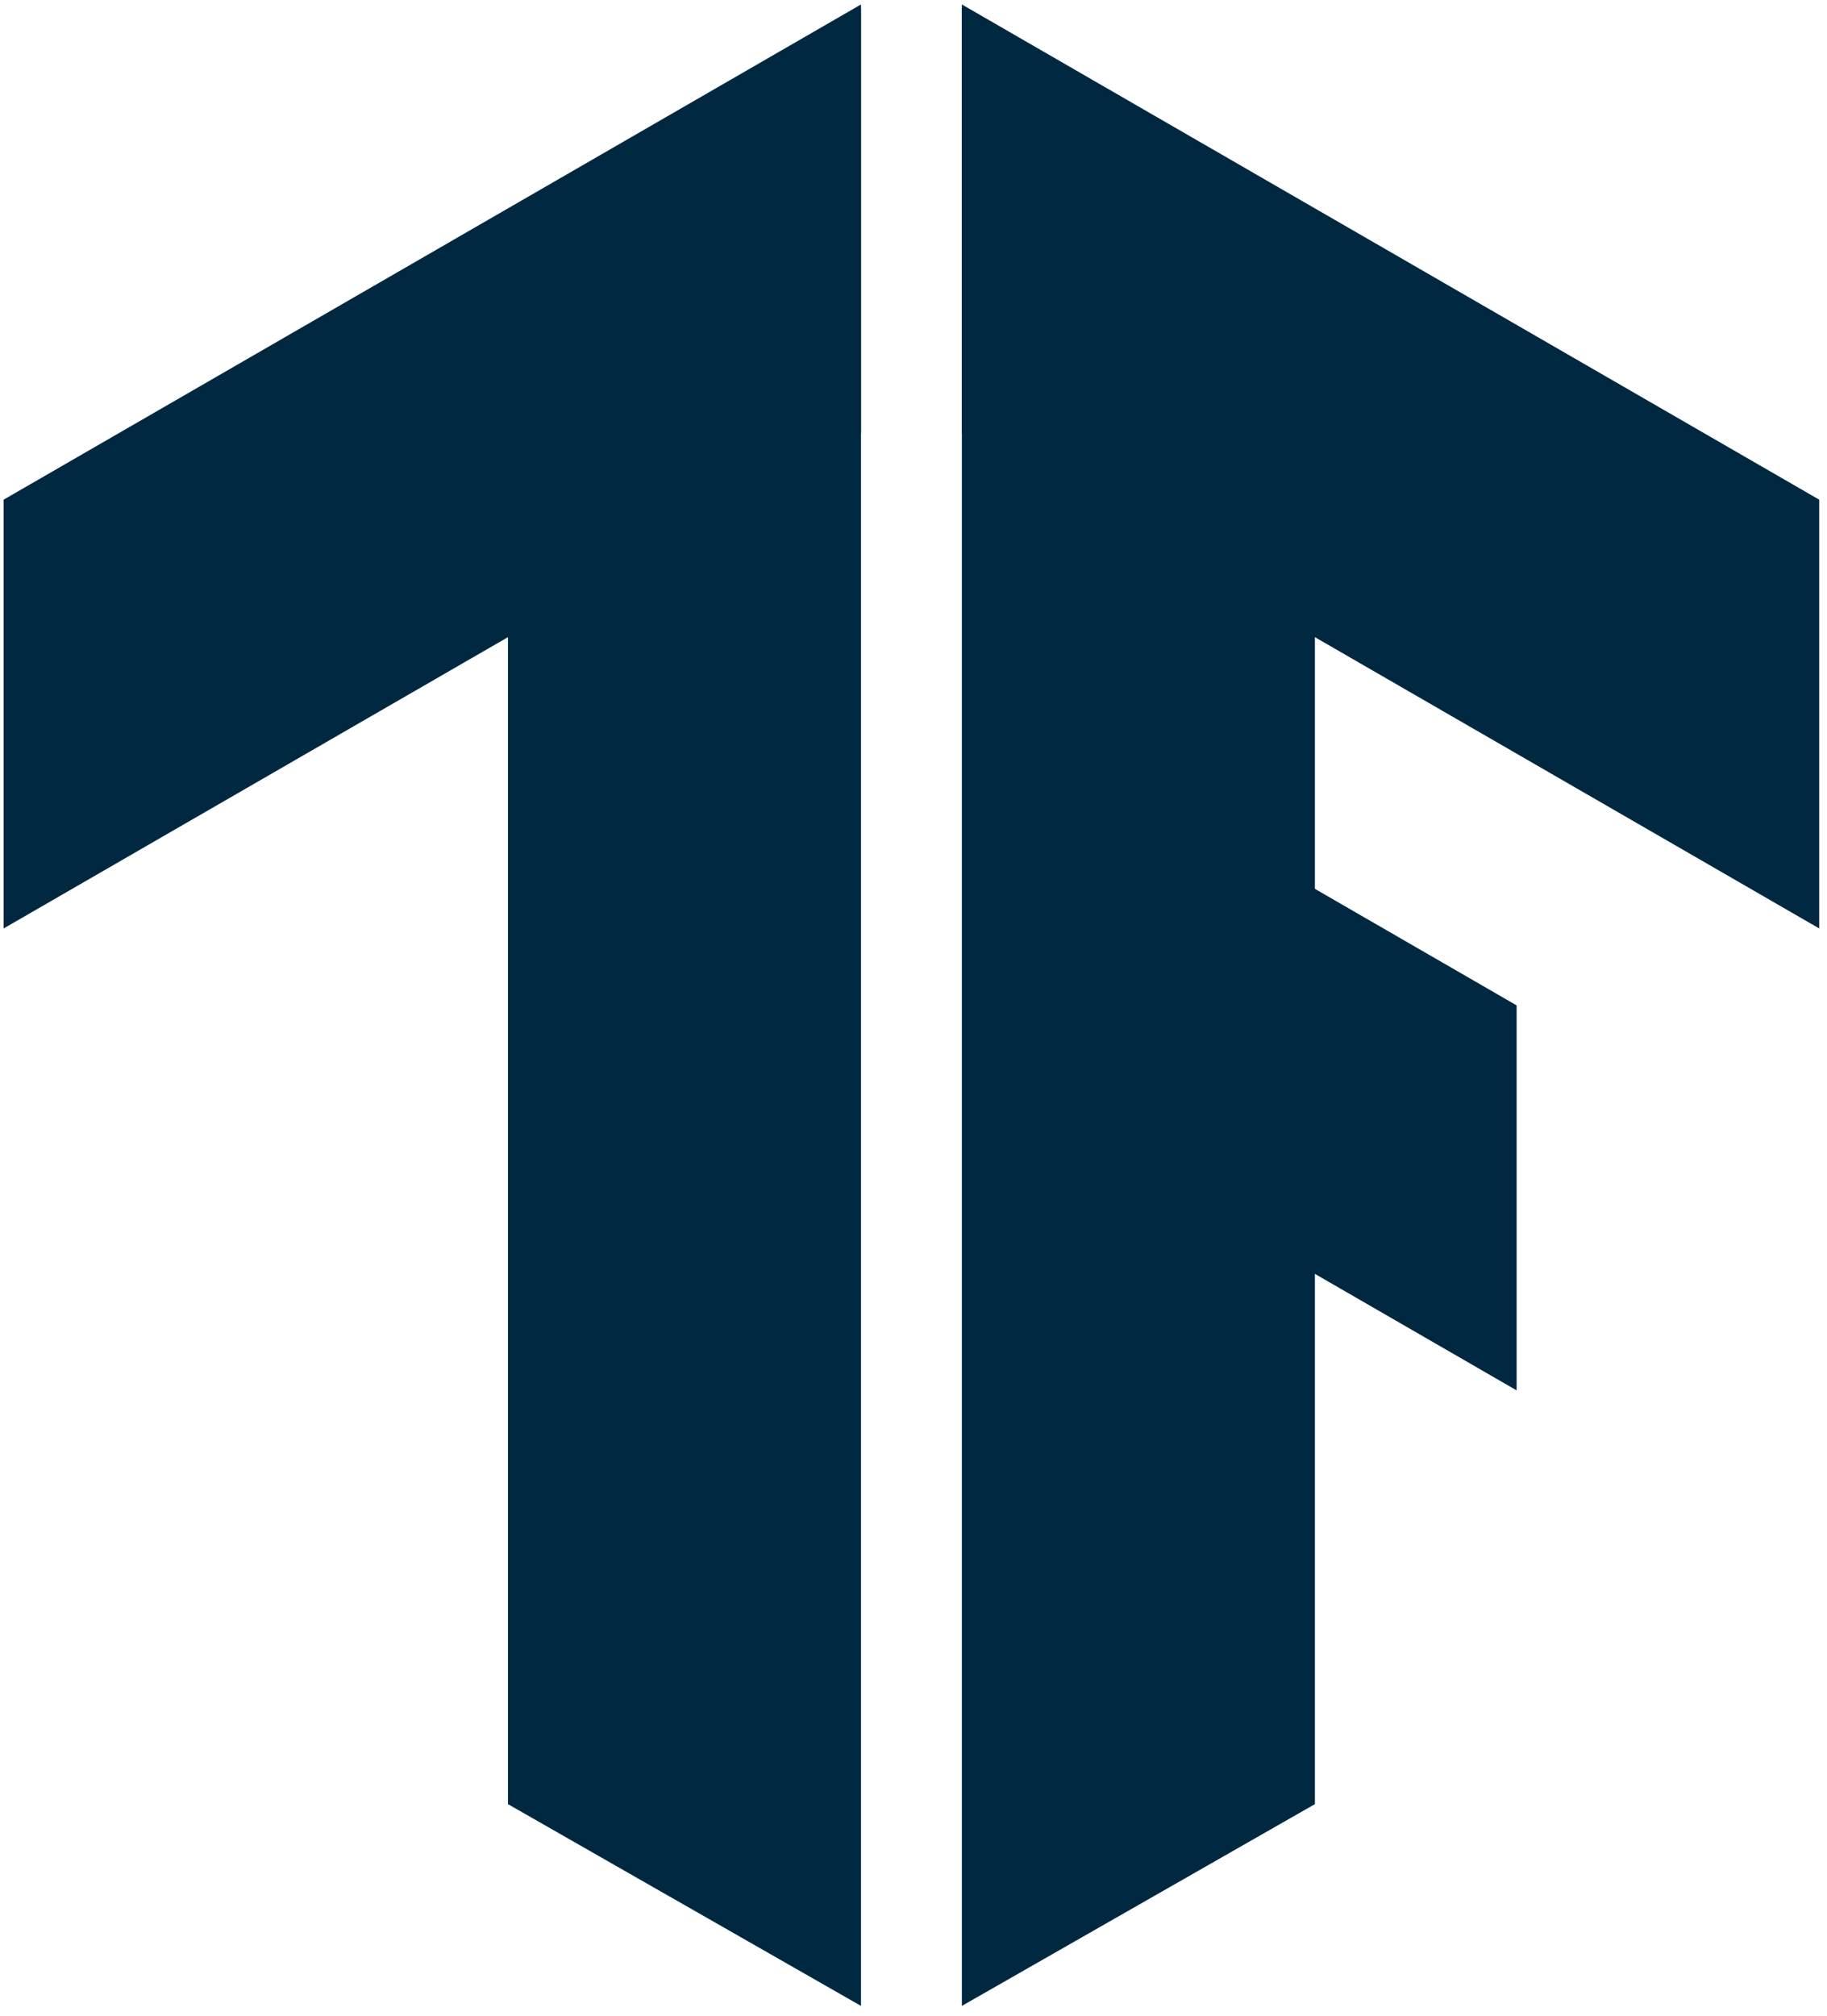
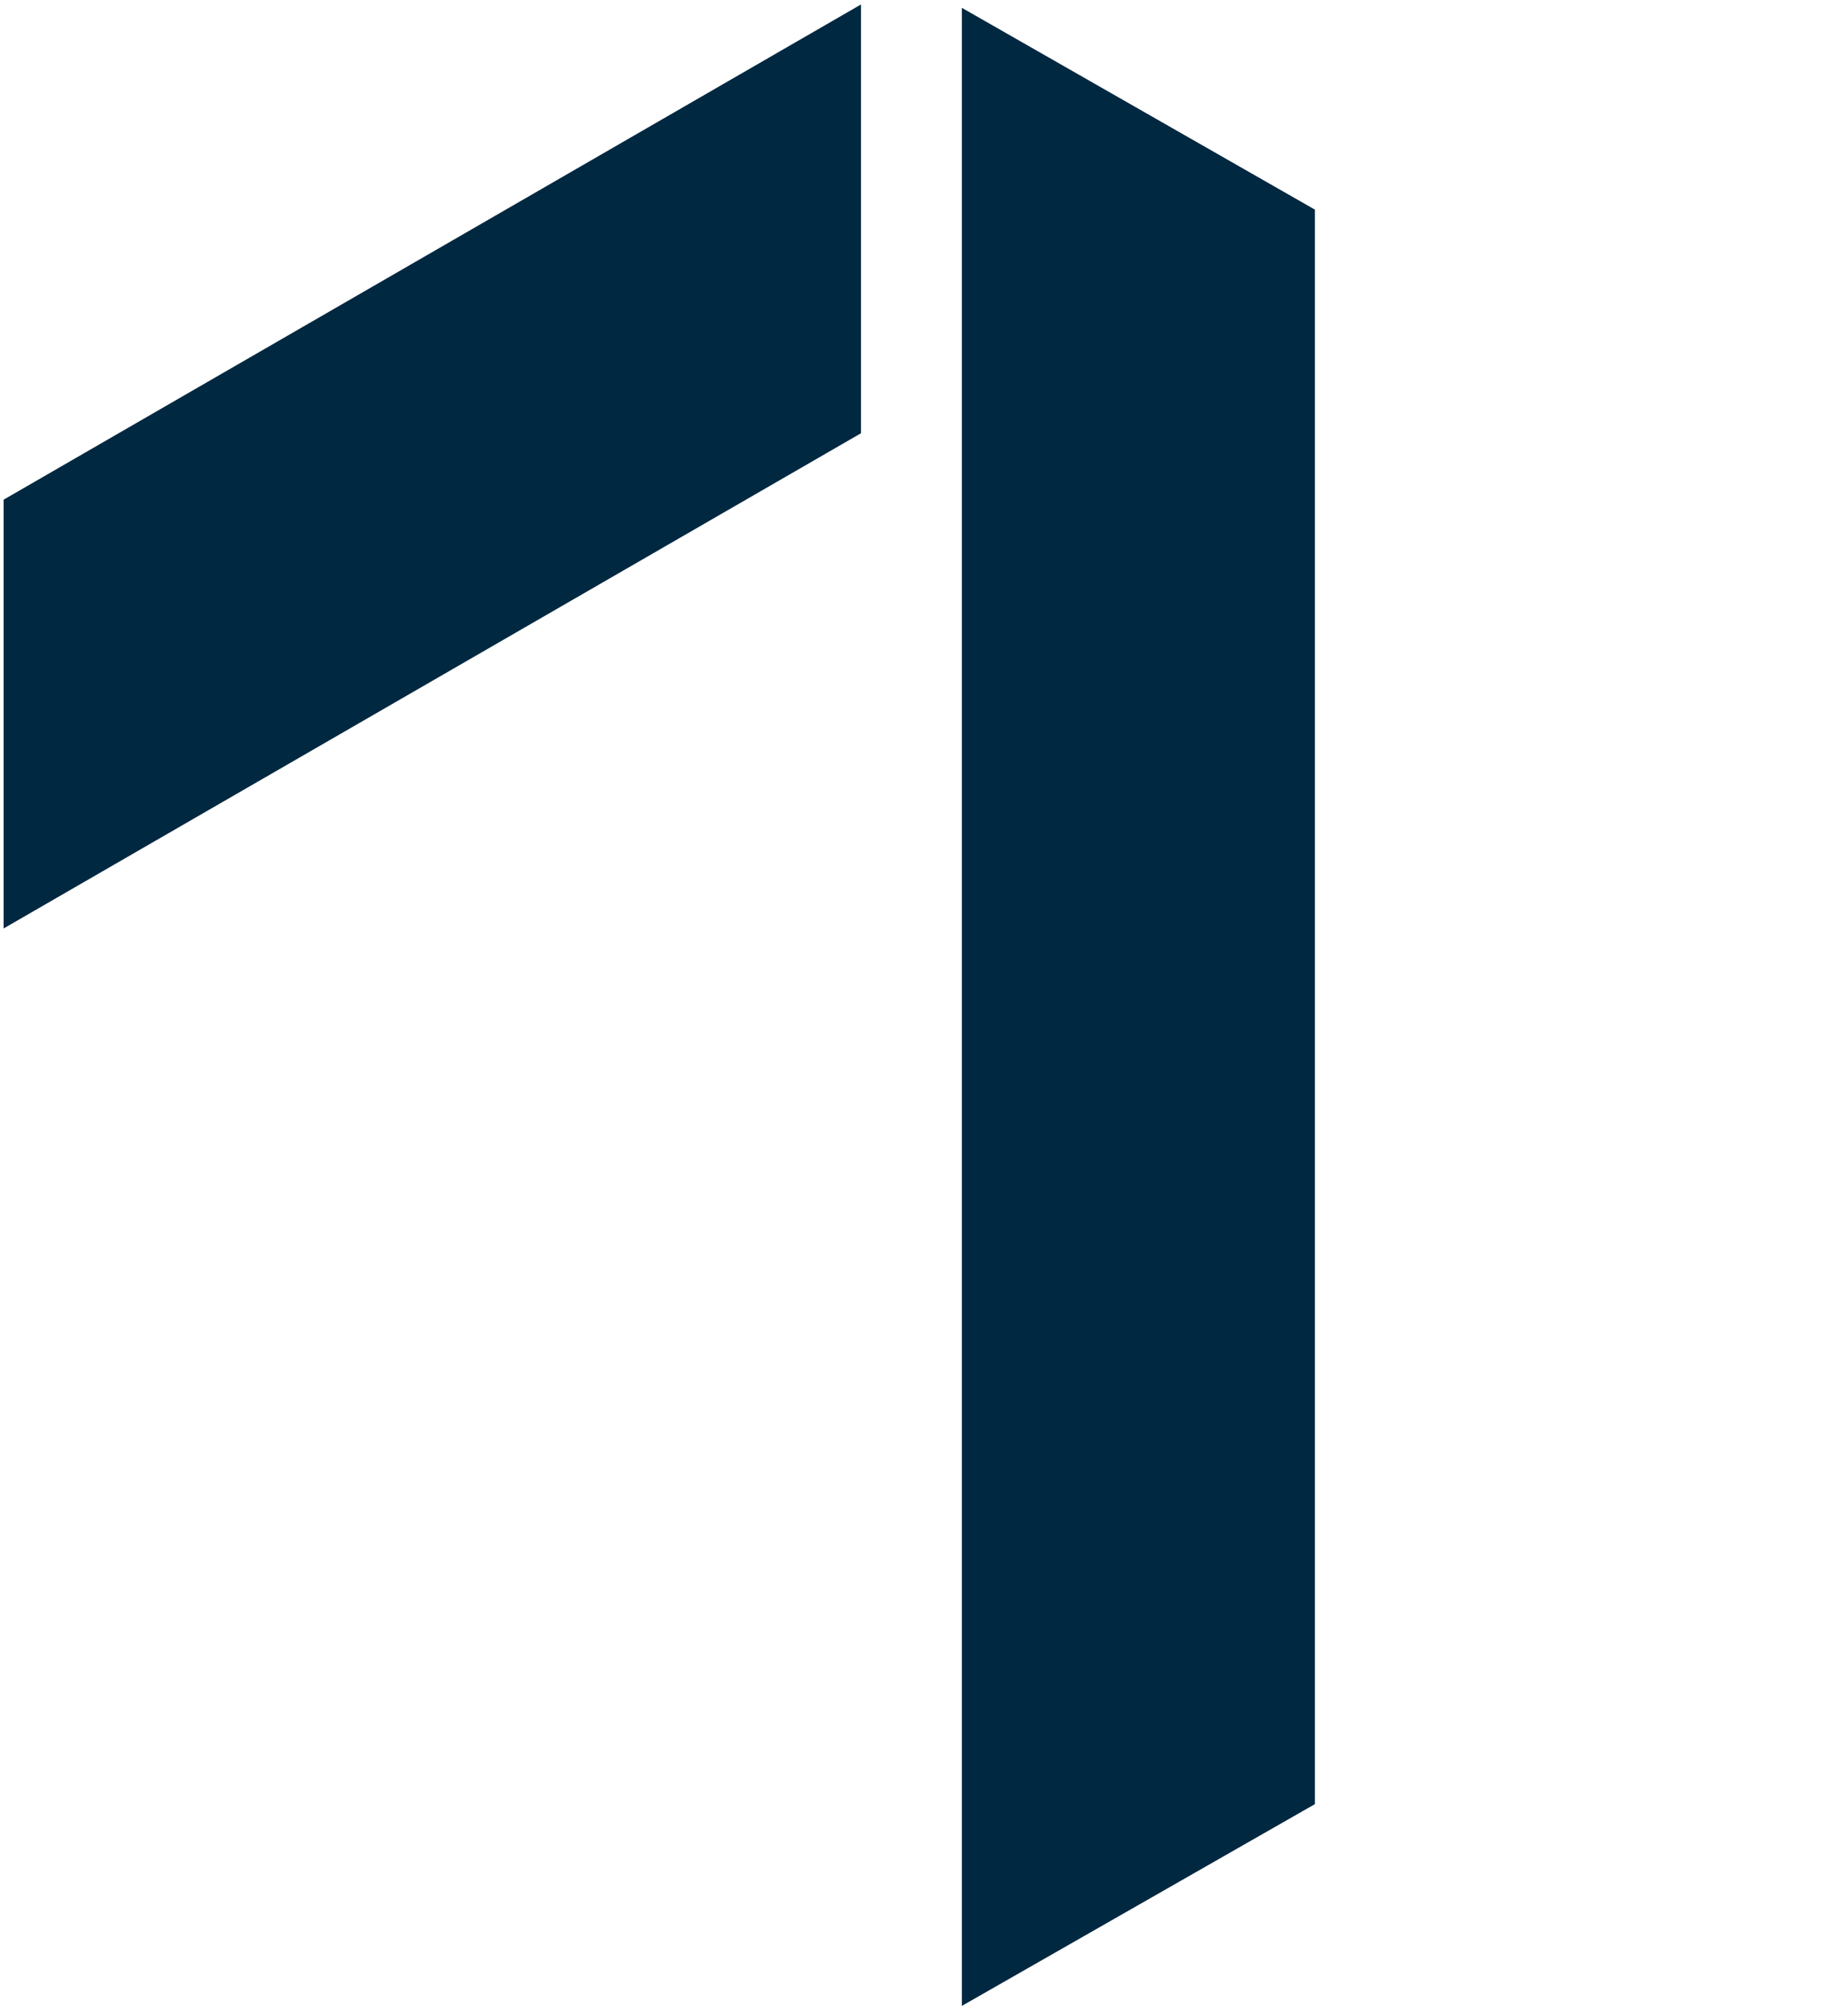
<svg xmlns="http://www.w3.org/2000/svg" width="126" height="139" viewBox="0 0 126 139" fill="none">
-   <path d="M35.032 124.395L59.379 138.307V0.54L35.032 14.453V124.395Z" fill="#002840" />
  <path d="M59.379 29.872L0.25 64.017V34.453L59.379 0.307V29.872Z" fill="#002840" />
  <path d="M90.683 124.395L66.335 138.307V0.54L90.683 14.453V124.395Z" fill="#002840" />
-   <path d="M66.335 29.872L125.464 64.017V34.453L66.335 0.307V29.872Z" fill="#002840" />
-   <path d="M80.248 55.259V81.808L104.595 95.867V69.321L80.248 55.259Z" fill="#002840" />
</svg>